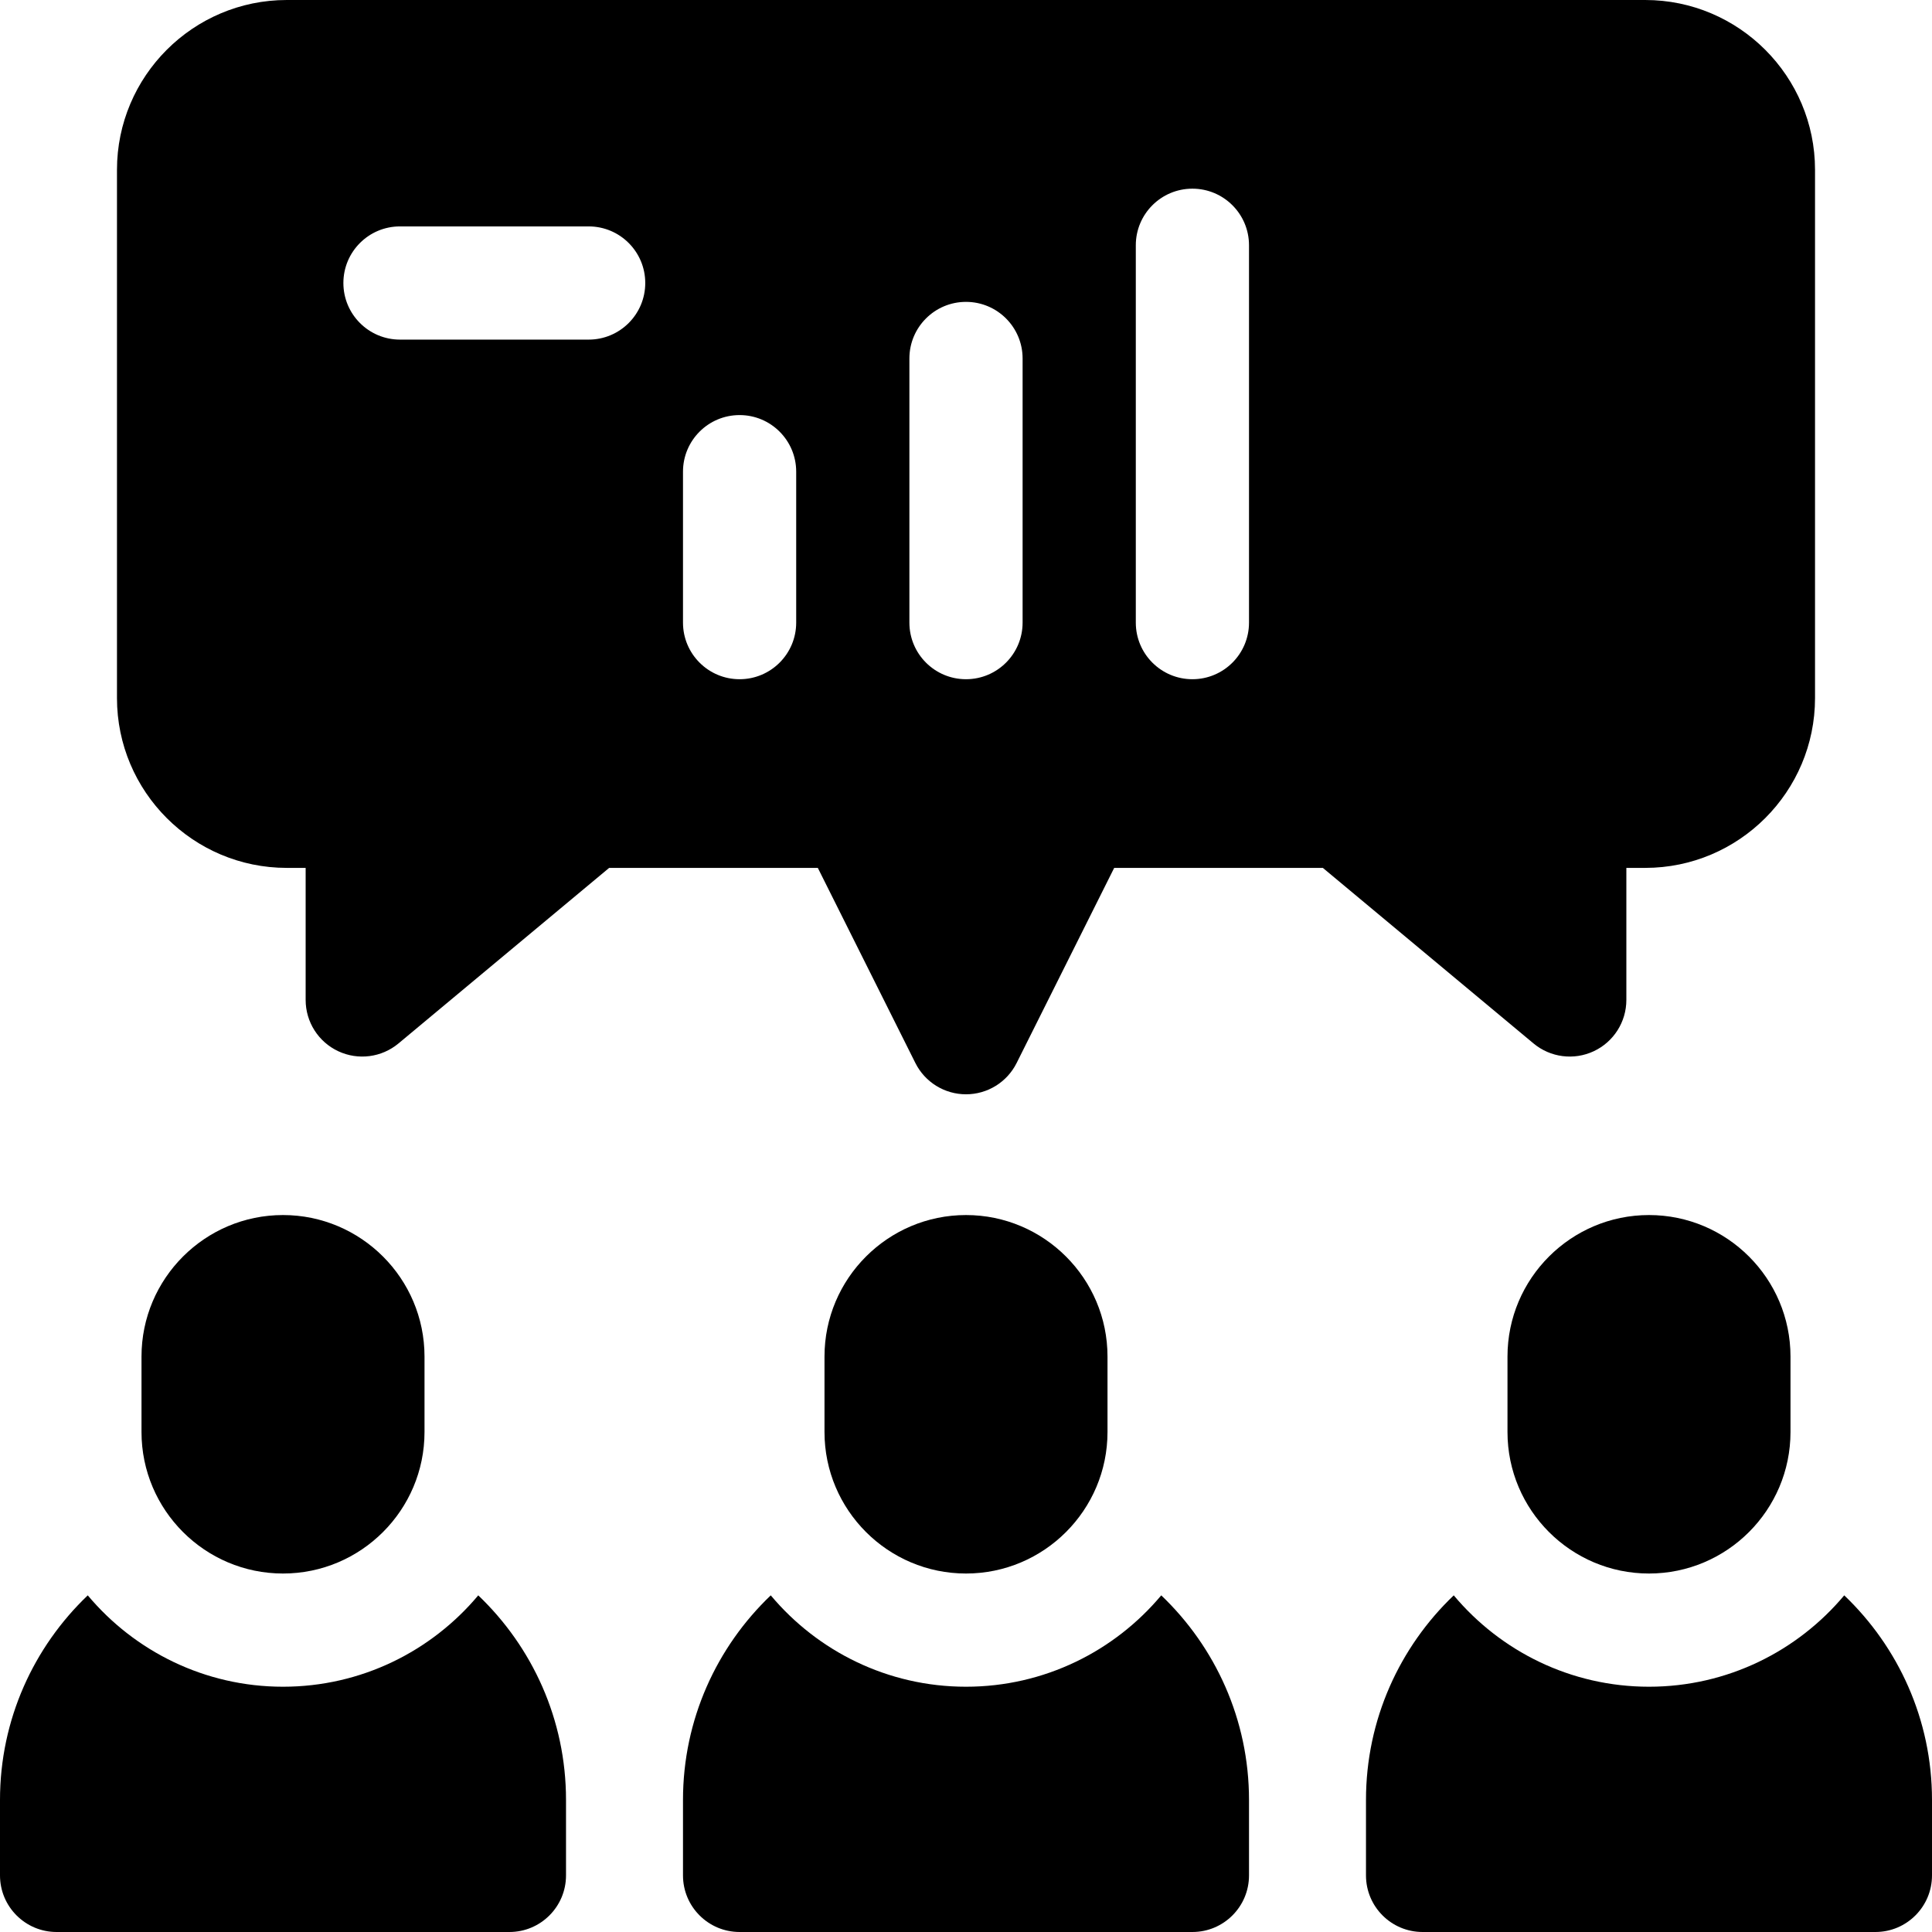
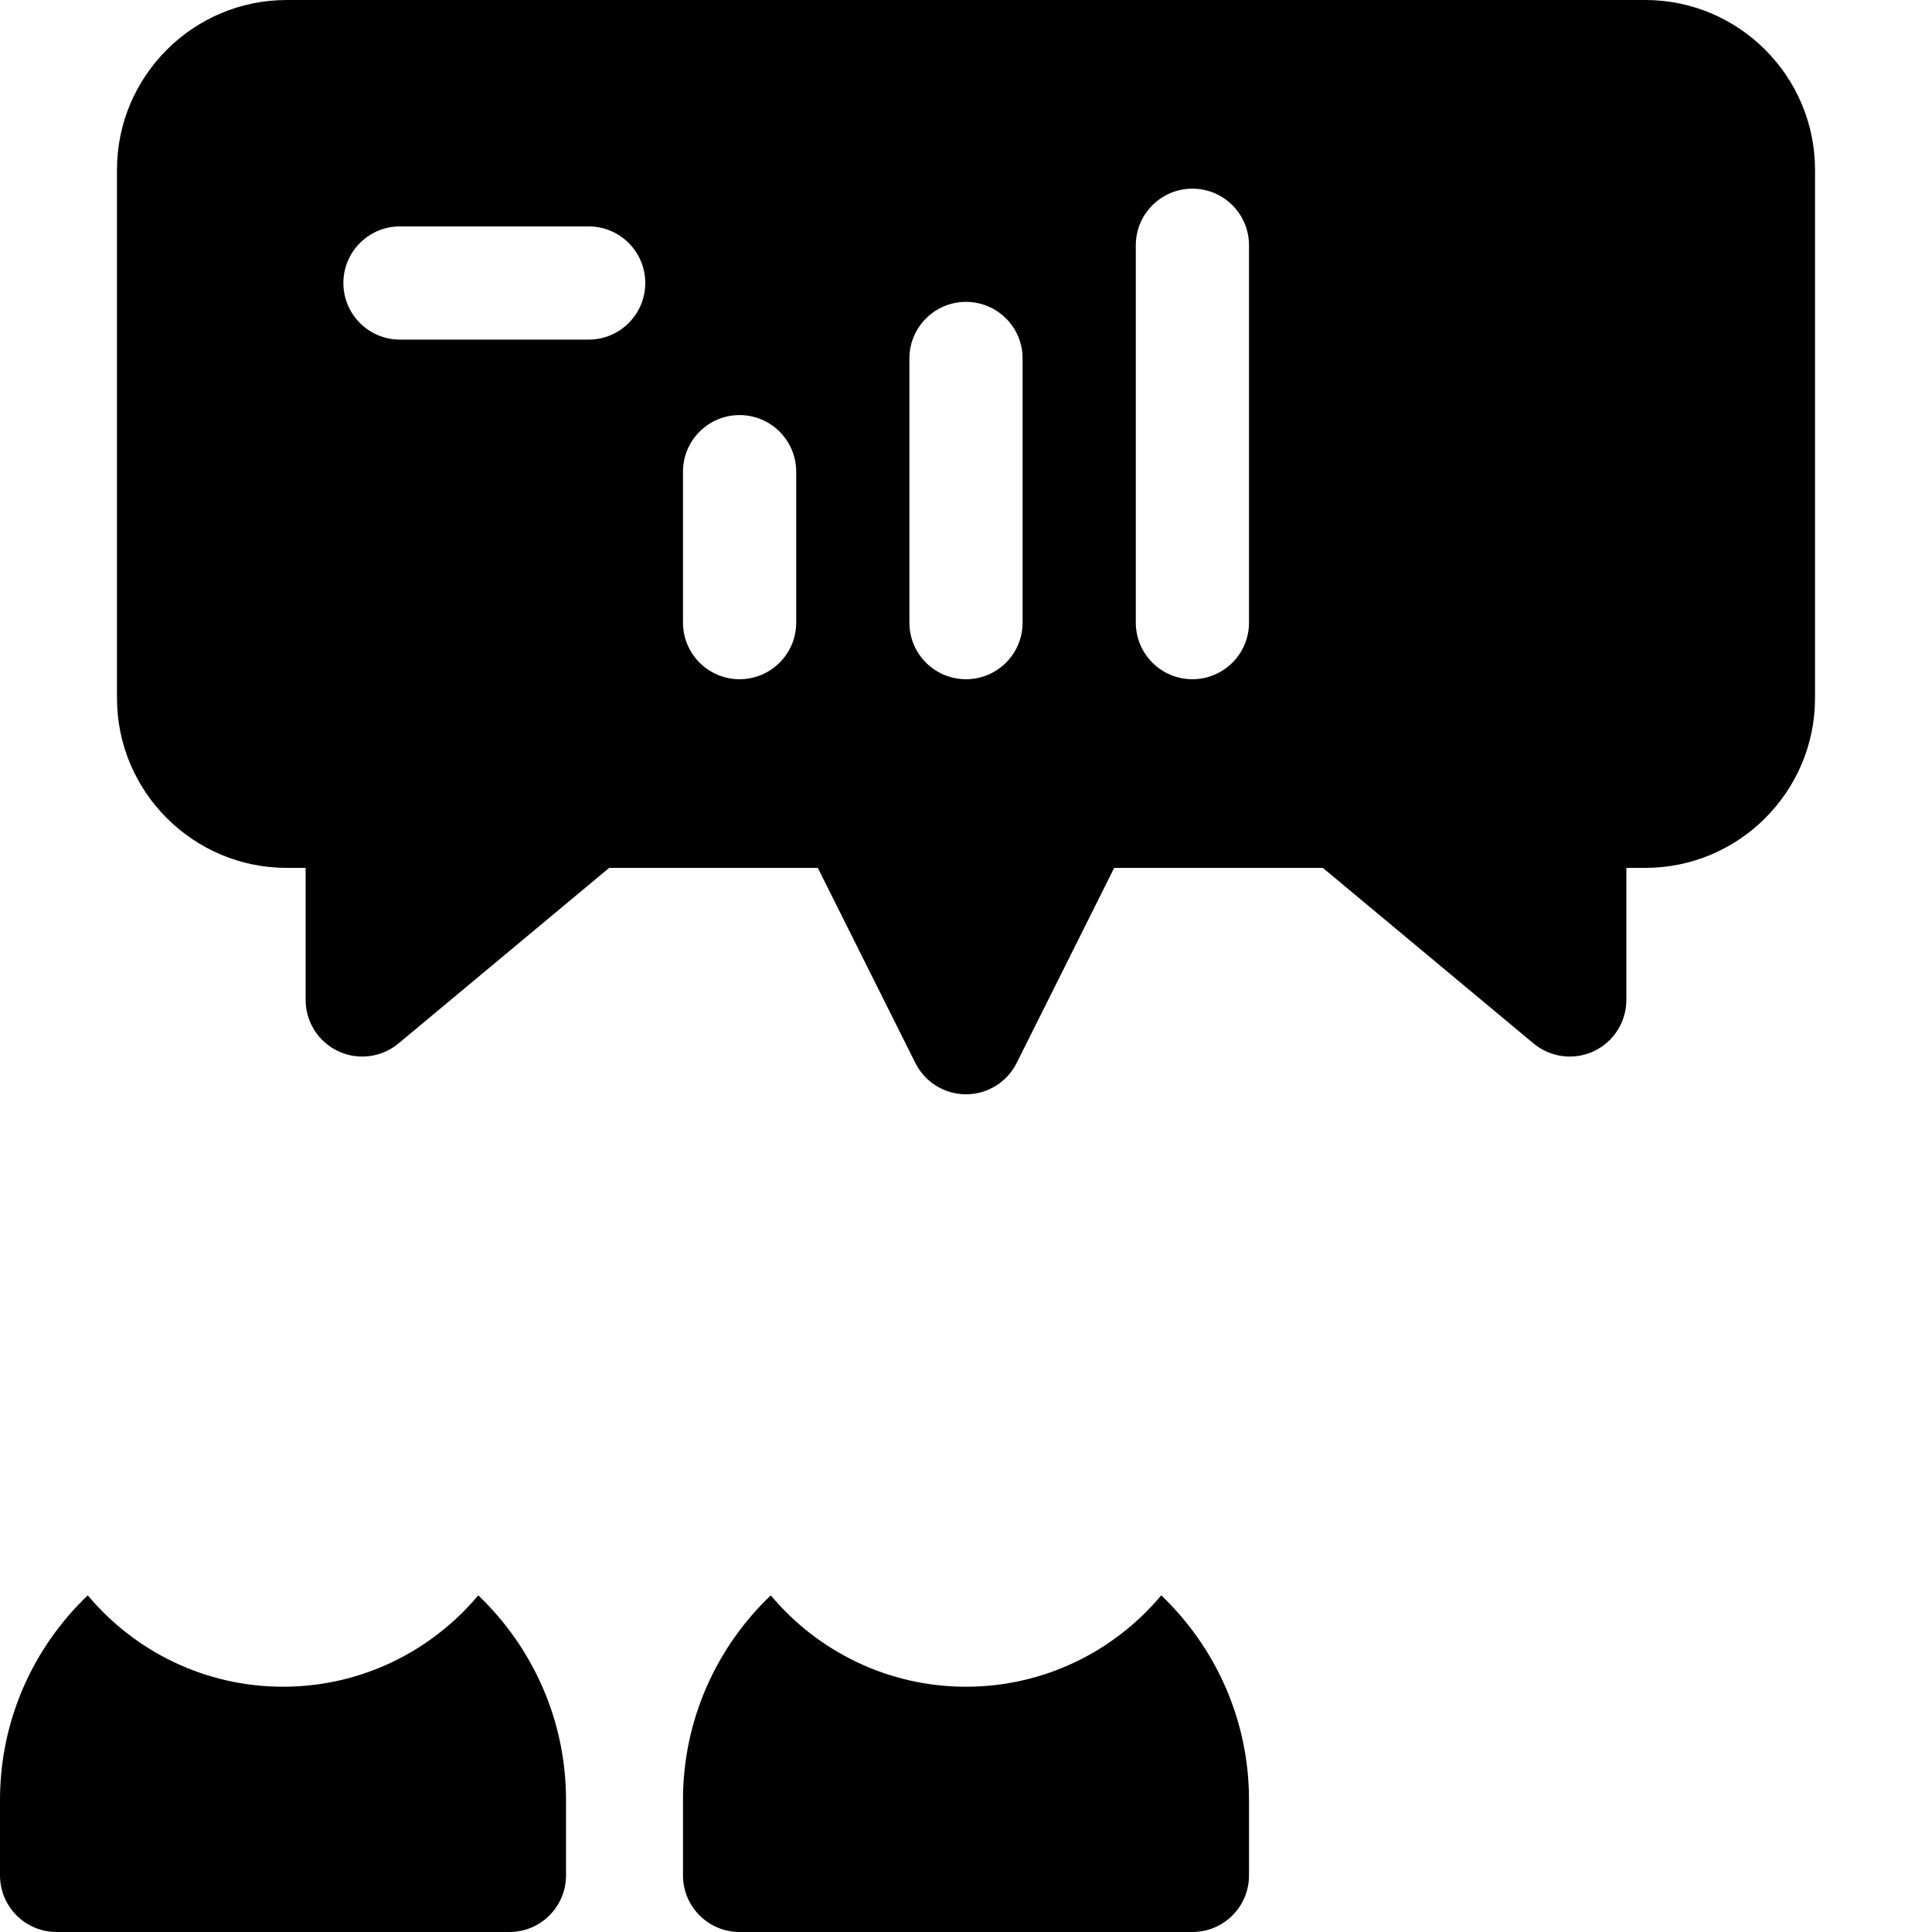
<svg xmlns="http://www.w3.org/2000/svg" id="Capa_1" enable-background="new 0 0 512 512" height="512" viewBox="0 0 512 512" width="512">
  <g>
    <path d="m436 0h-360c-24.813 0-45 20.187-45 45v140c0 24.813 20.187 45 45 45h5v35c0 5.82 3.367 11.115 8.638 13.584 5.271 2.468 11.495 1.665 15.965-2.061l55.828-46.523h55.299l25.854 51.708c2.541 5.082 7.734 8.292 13.416 8.292s10.876-3.21 13.416-8.292l25.855-51.708h55.299l55.828 46.523c4.471 3.726 10.692 4.53 15.965 2.061 5.27-2.469 8.637-7.764 8.637-13.584v-35h5c24.813 0 45-20.187 45-45v-140c0-24.813-20.187-45-45-45zm-280 90h-50c-8.284 0-15-6.716-15-15s6.716-15 15-15h50c8.284 0 15 6.716 15 15s-6.716 15-15 15zm55 75c0 8.284-6.716 15-15 15s-15-6.716-15-15v-40c0-8.284 6.716-15 15-15s15 6.716 15 15zm60 0c0 8.284-6.716 15-15 15s-15-6.716-15-15v-70c0-8.284 6.716-15 15-15s15 6.716 15 15zm60 0c0 8.284-6.716 15-15 15s-15-6.716-15-15v-100c0-8.284 6.716-15 15-15s15 6.716 15 15z" />
    <g>
-       <path d="m256 322c-20.678 0-37.5 16.822-37.5 37.5v20c0 20.678 16.822 37.5 37.5 37.5s37.5-16.822 37.5-37.5v-20c0-20.678-16.822-37.5-37.5-37.5z" />
      <path d="m307.743 422.785c-12.392 14.789-30.984 24.215-51.743 24.215s-39.351-9.426-51.743-24.215c-14.313 13.667-23.257 32.91-23.257 54.215v20c0 8.284 6.716 15 15 15h120c8.284 0 15-6.716 15-15v-20c0-21.305-8.944-40.548-23.257-54.215z" />
    </g>
    <g>
-       <path d="m75 322c-20.678 0-37.5 16.822-37.5 37.5v20c0 20.678 16.822 37.5 37.5 37.5s37.5-16.822 37.5-37.5v-20c0-20.678-16.822-37.5-37.5-37.5z" />
      <path d="m126.743 422.785c-12.392 14.789-30.984 24.215-51.743 24.215s-39.351-9.426-51.743-24.215c-14.313 13.667-23.257 32.91-23.257 54.215v20c0 8.284 6.716 15 15 15h120c8.284 0 15-6.716 15-15v-20c0-21.305-8.944-40.548-23.257-54.215z" />
    </g>
    <g>
-       <path d="m437 322c-20.678 0-37.5 16.822-37.5 37.5v20c0 20.678 16.822 37.5 37.5 37.5s37.5-16.822 37.5-37.5v-20c0-20.678-16.822-37.5-37.5-37.5z" />
-       <path d="m488.743 422.785c-12.392 14.789-30.984 24.215-51.743 24.215s-39.351-9.426-51.743-24.215c-14.313 13.667-23.257 32.91-23.257 54.215v20c0 8.284 6.716 15 15 15h120c8.284 0 15-6.716 15-15v-20c0-21.305-8.944-40.548-23.257-54.215z" />
-     </g>
+       </g>
  </g>
</svg>